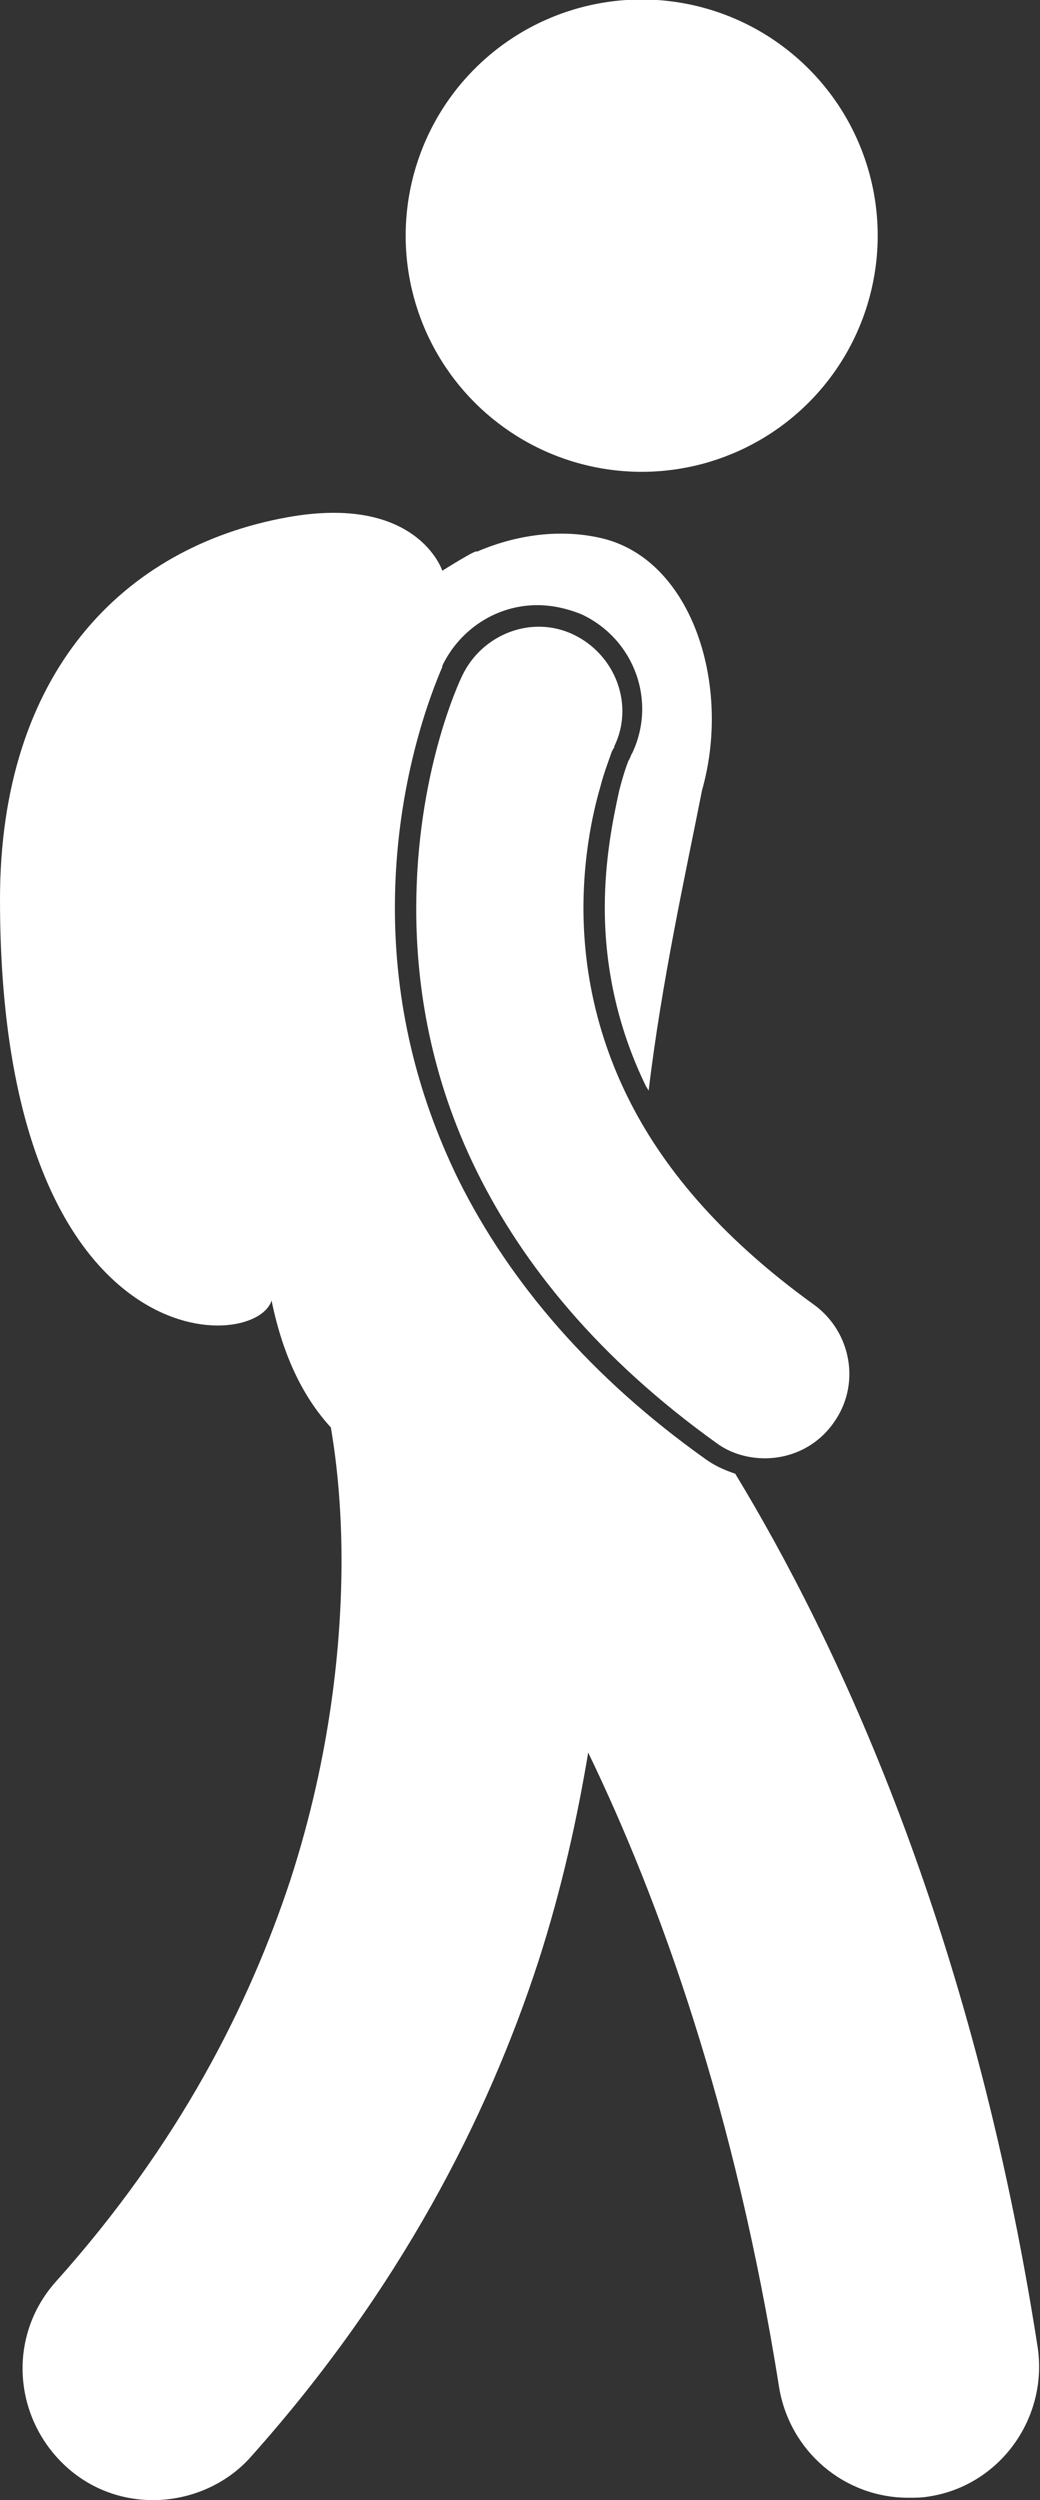
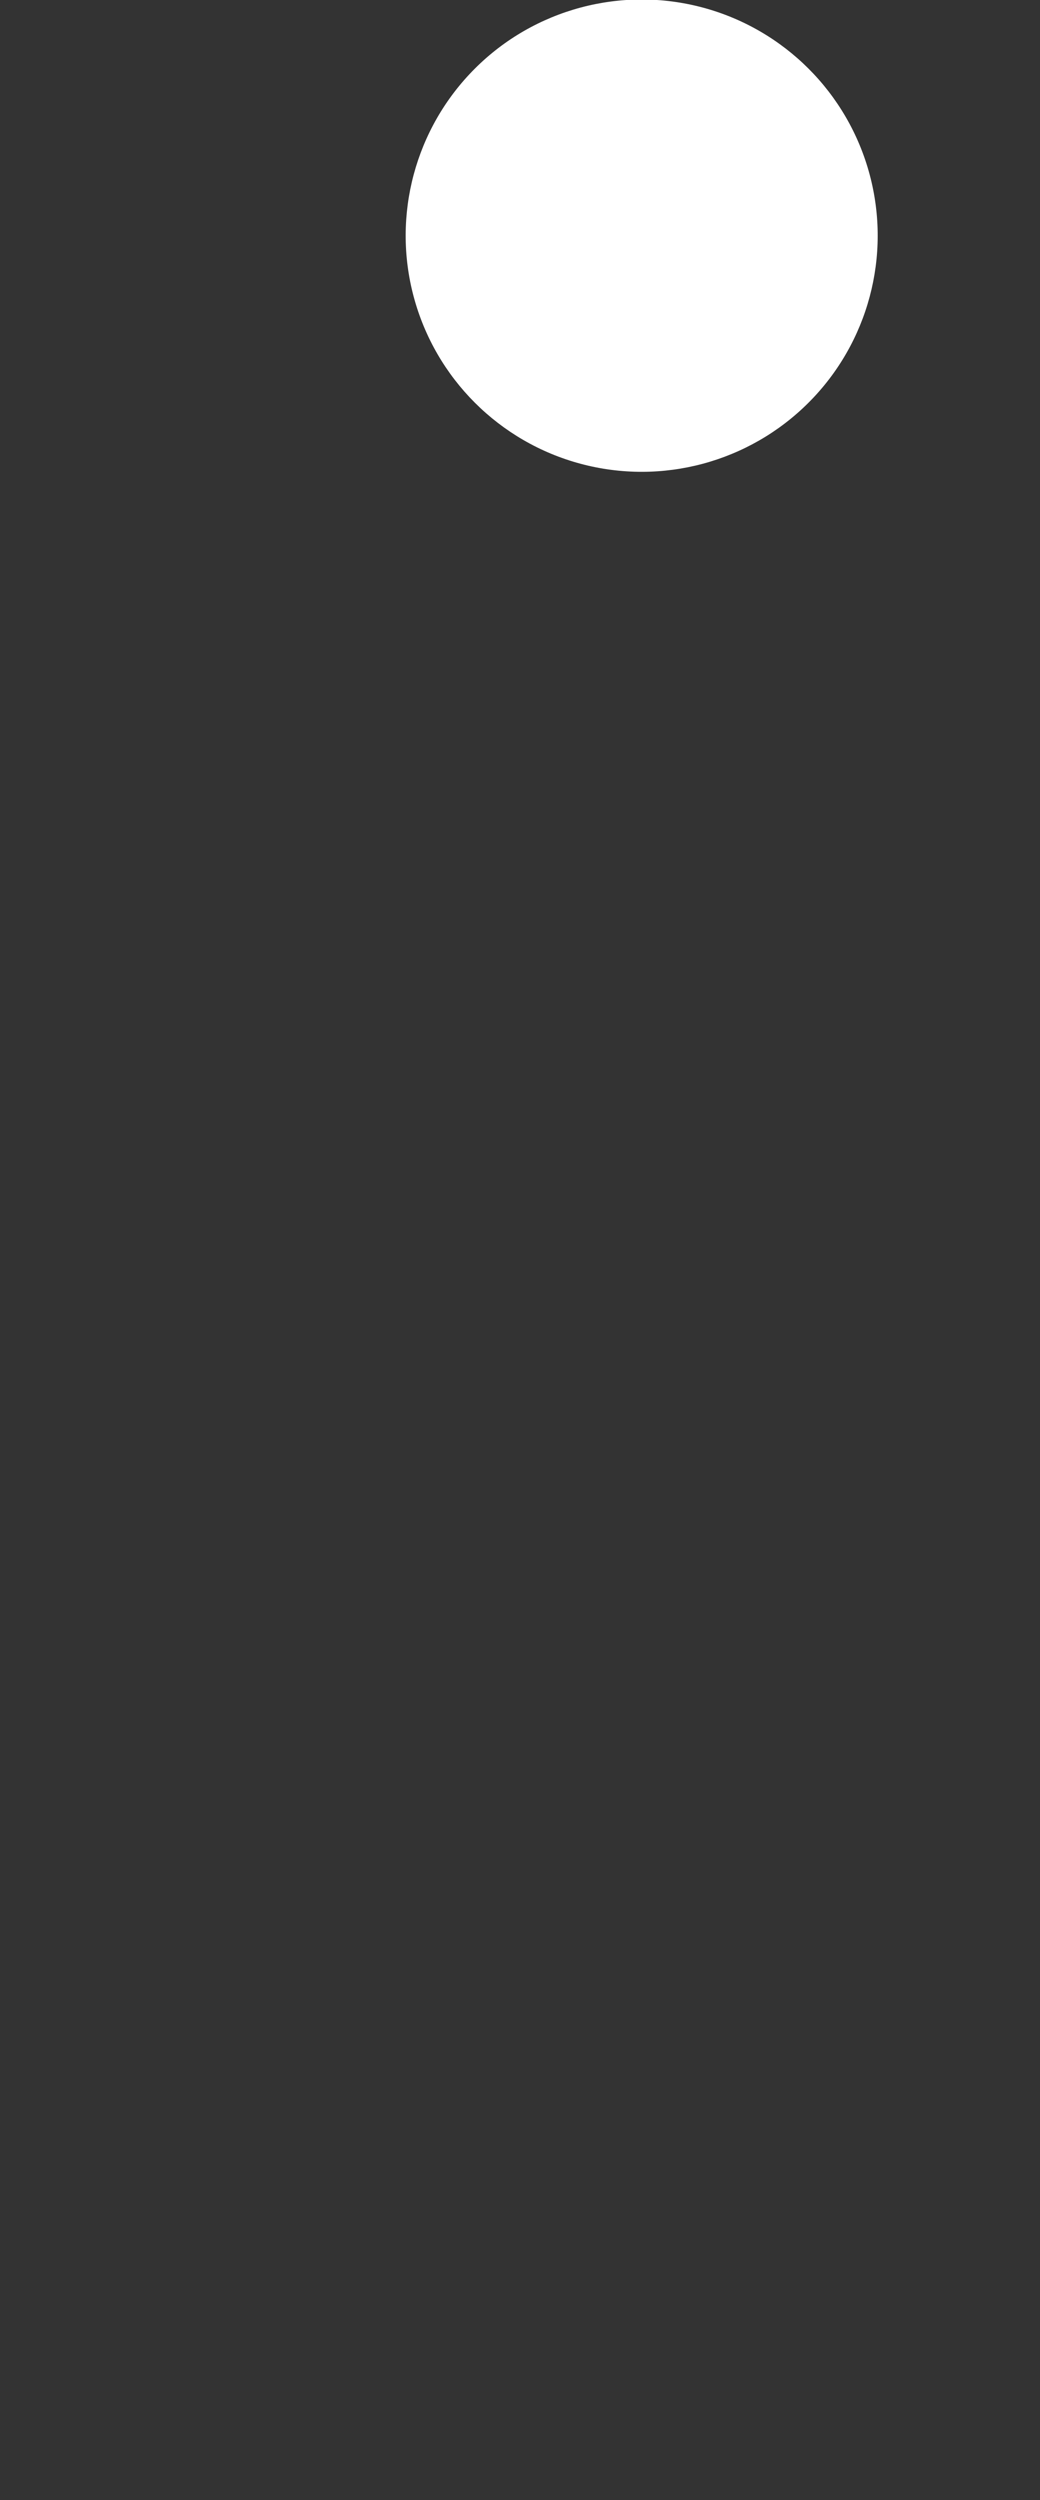
<svg xmlns="http://www.w3.org/2000/svg" preserveAspectRatio="xMidYMid meet" viewBox="0 0 87.7 210.7">
  <rect x="0" y="0" width="87.7" height="210.7" fill="#333333" stroke="none" />
  <g fill="#fff">
-     <path d="m21.2 207c12.5-14 19.9-28.5 24.2-41.7 2-6.2 3.3-12.2 4.2-17.6 6 12.4 12.4 30.1 16.1 53.5.9 5.4 5.5 9.3 10.9 9.3.6 0 1.1 0 1.7-.1 6-.9 10.1-6.6 9.2-12.6-5.5-35.4-17-59.6-25.5-73.6-.9-.3-1.8-.7-2.6-1.3-9.4-6.7-16.4-14.7-20.8-23.6-3.5-7.2-5.3-14.8-5.3-22.8 0-10.5 3.1-18.2 4-20.3v-.1c1.5-3.1 4.6-5.1 8-5.1 1.3 0 2.6.3 3.8.8 4.4 2.1 6.3 7.3 4.2 11.7-.1.1-.1.3-.3.6-.2.5-.5 1.4-.8 2.6-.5 2.3-1.2 5.7-1.2 9.8 0 5.3 1.2 10.4 3.5 15.1.1.1.1.2.2.3 1.1-9.2 3.1-18.2 4.5-25.3 2.5-8.8-.8-19.3-8.3-21.2-3.2-.8-7-.5-10.7 1.1.1-.3-2.9 1.6-2.9 1.6s-2.1-6.5-13.1-4.5c-13.8 2.5-24.2 13.1-24.2 32.2 0 39 21.5 38.3 22.9 33.8 1 4.9 2.8 8.3 5 10.7.2 1.2.9 5.3.9 11.2 0 6.9-.9 16.4-4.3 26.9-3.5 10.6-9.4 22.3-19.8 33.9-4.1 4.6-3.6 11.5.9 15.6 2.1 1.9 4.7 2.8 7.3 2.8 3.1 0 6.2-1.3 8.3-3.7z" />
    <ellipse cx="54.1" cy="19.9" rx="19.9" ry="19.9" transform="matrix(.227 -.974 .974 .227 22.448 68.037)" />
-     <path d="m49.2 76.5c0-4.1.7-7.7 1.4-10.1.3-1.2.7-2.2.9-2.8.1-.3.2-.5.3-.6v-.1c1.7-3.5.1-7.7-3.4-9.4s-7.7-.1-9.4 3.4c-.3.6-3.9 8.3-3.9 19.7 0 6.5 1.2 14.2 5.1 22.1s10.3 15.8 20.2 22.9c1.2.9 2.7 1.3 4.1 1.3 2.2 0 4.4-1 5.8-3 2.3-3.2 1.5-7.6-1.6-9.9-8.2-5.9-13-11.9-15.8-17.6s-3.7-11.2-3.7-15.9z" />
  </g>
</svg>